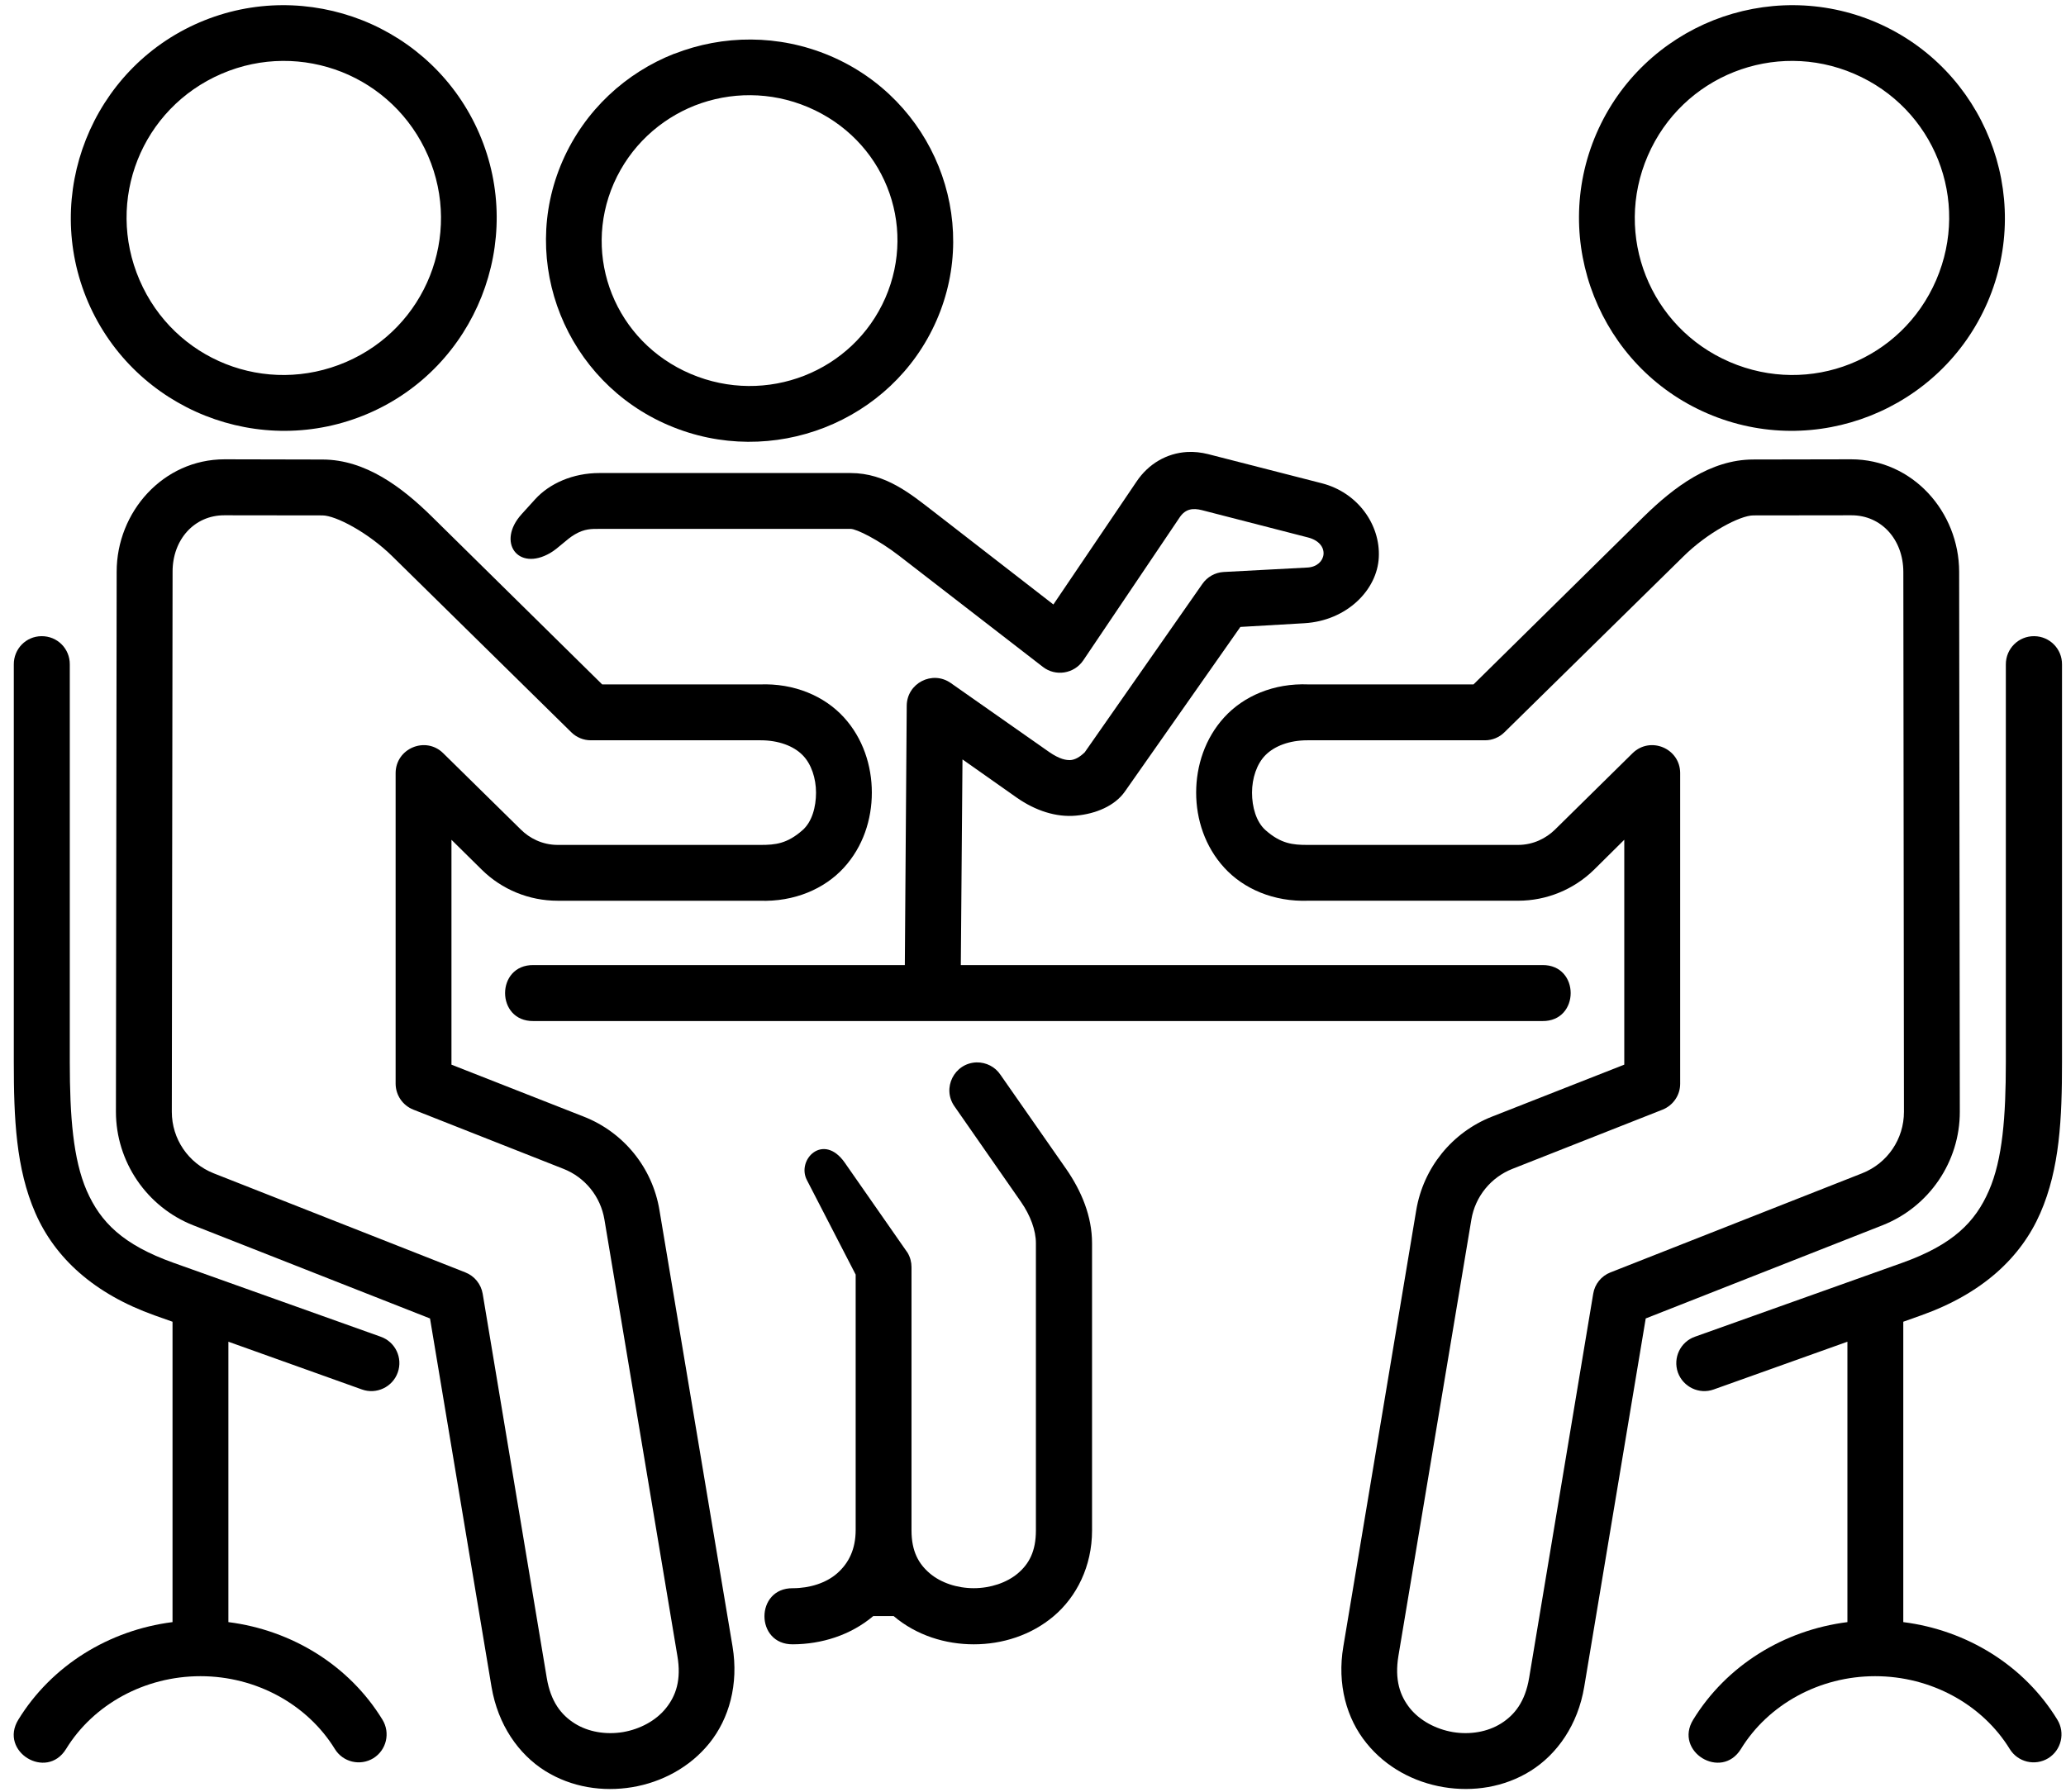
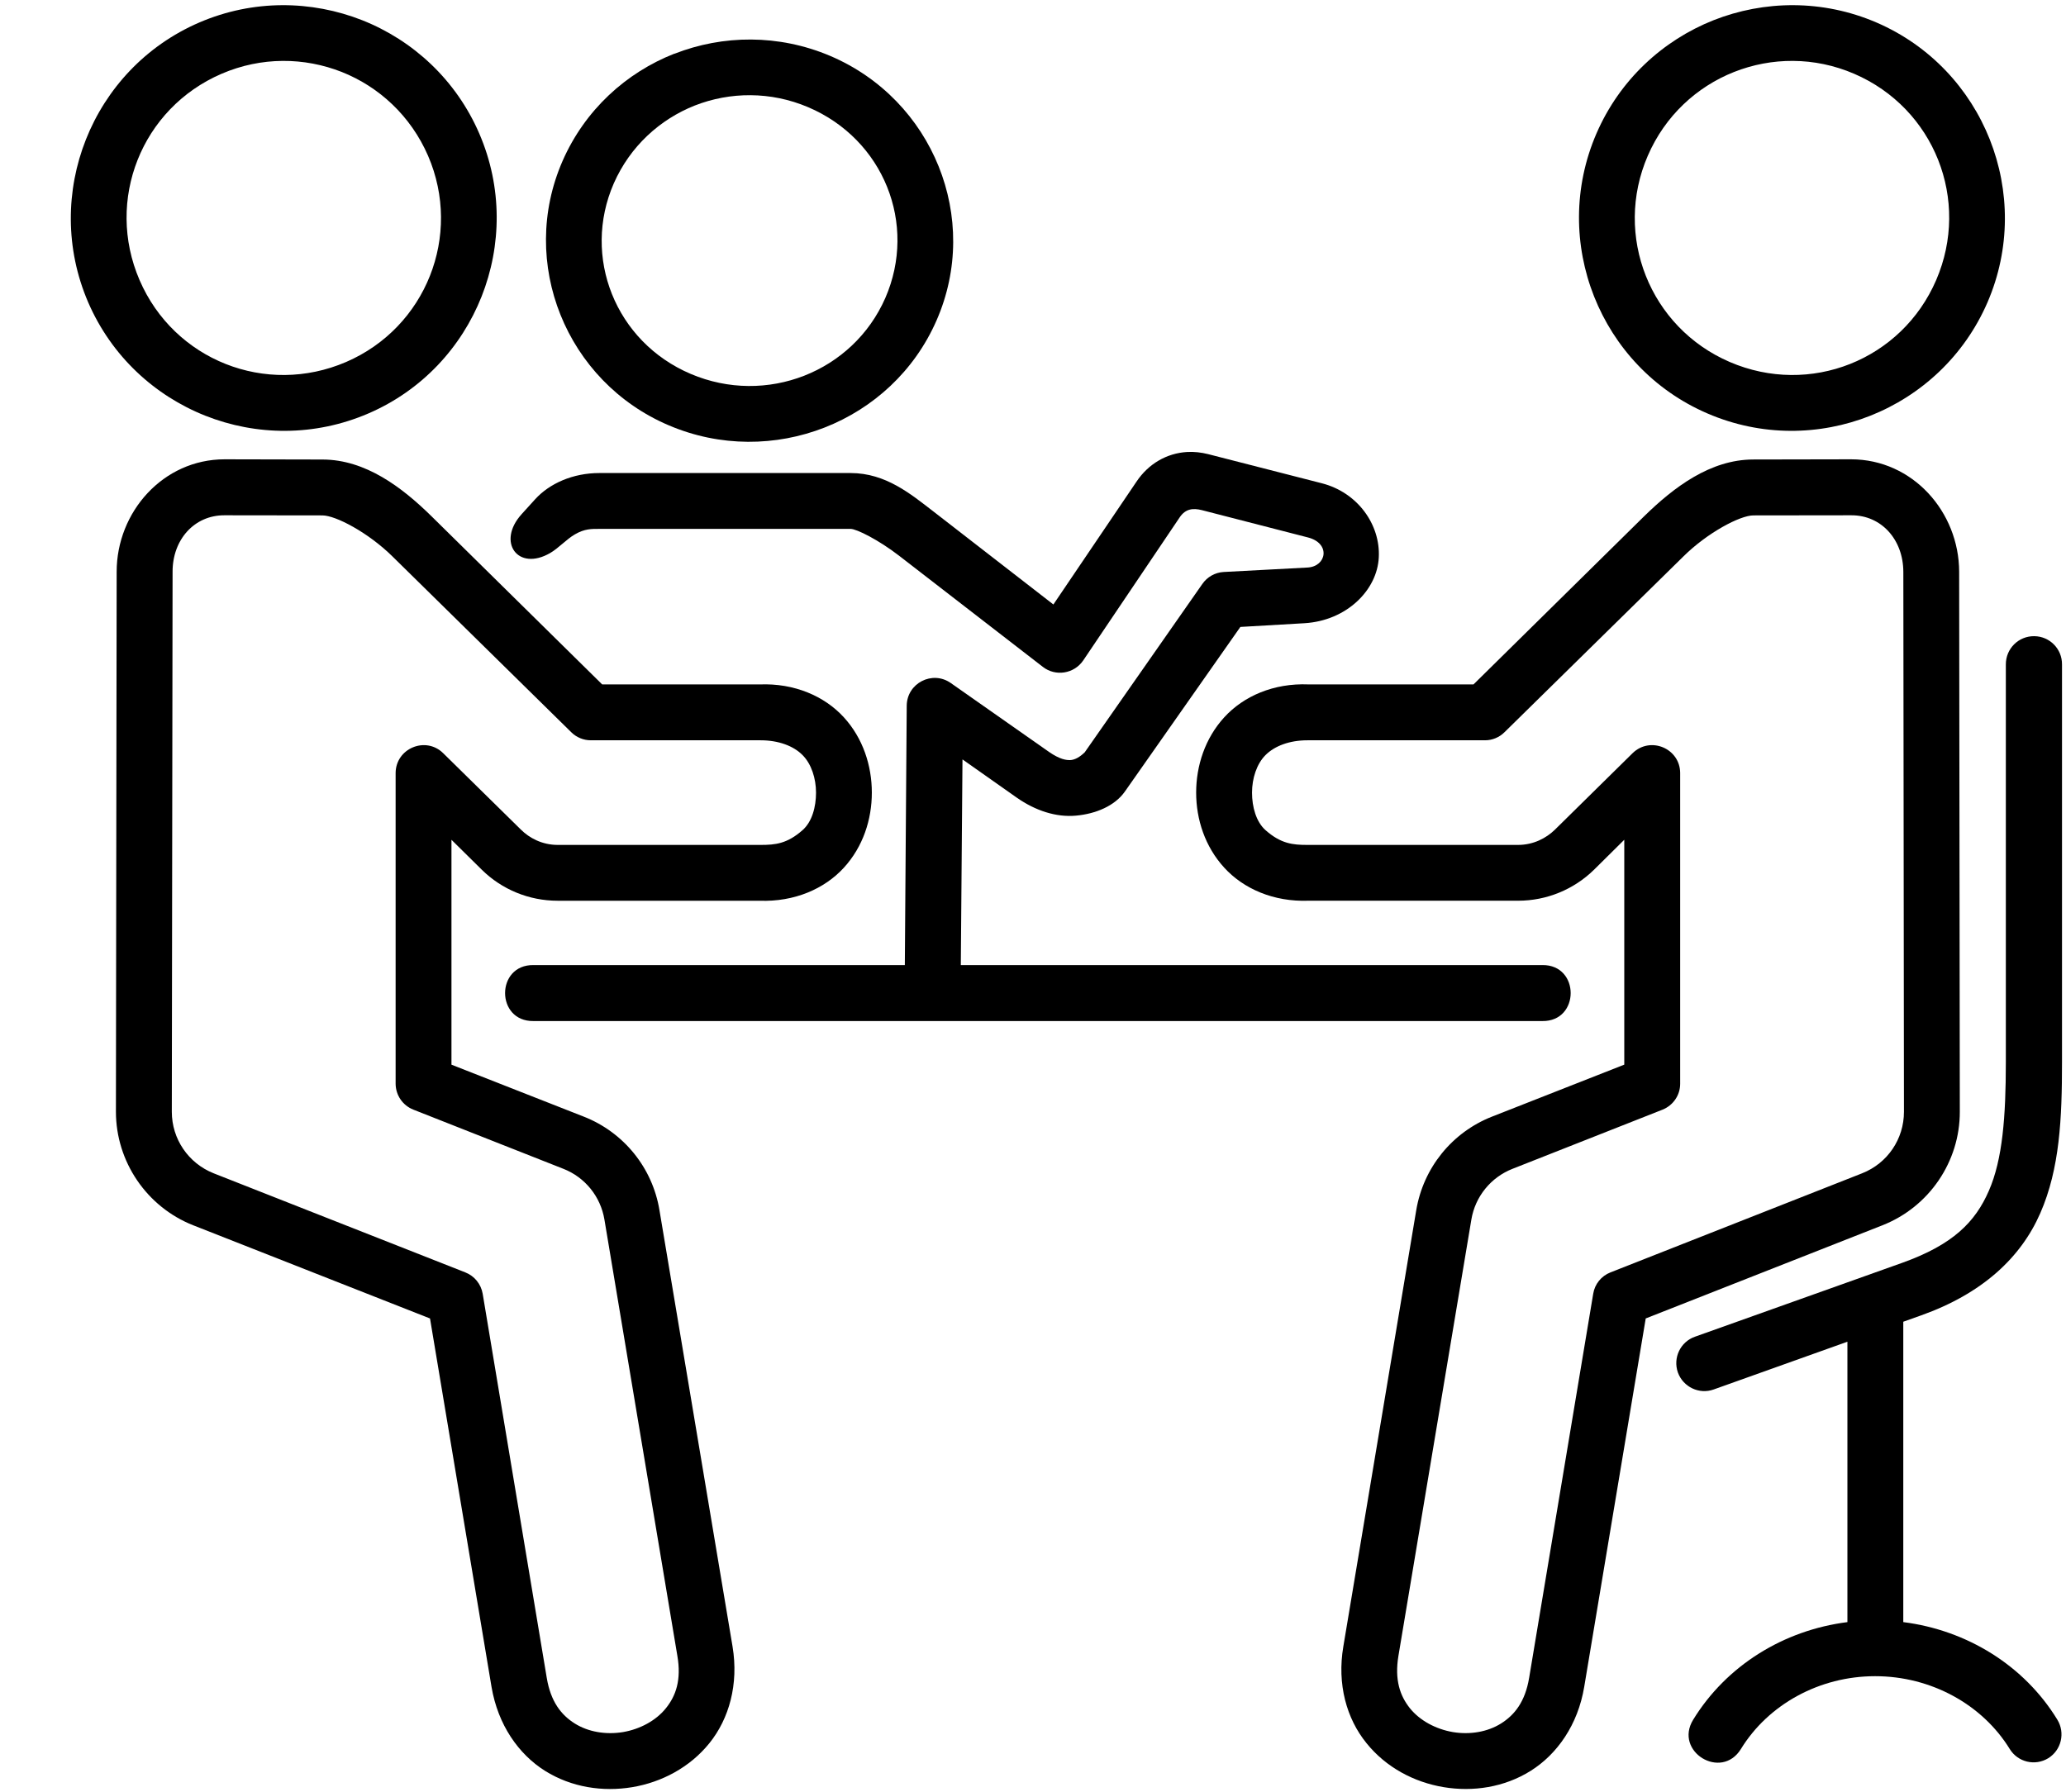
<svg xmlns="http://www.w3.org/2000/svg" height="72.7" preserveAspectRatio="xMidYMid meet" version="1.0" viewBox="2.9 8.6 83.8 72.7" width="83.8" zoomAndPan="magnify">
  <g id="change1_1">
    <path d="M51.055,26.938c-0.828,0.047-1.573,0.479-2.057,1.203l-3.371,4.984l-4.869-3.776c-0.907-0.697-1.927-1.557-3.355-1.557 H27.211c-1.073,0-2.021,0.423-2.604,1.063l-0.552,0.609c-1.016,1.125-0.152,2.333,1.161,1.573c0.333-0.192,0.667-0.563,1-0.755 c0.401-0.235,0.687-0.224,0.995-0.224h10.192c0.24,0,1.136,0.448,1.964,1.088l5.833,4.511c0.516,0.401,1.265,0.281,1.636-0.26 l3.911-5.803c0.24-0.359,0.547-0.385,0.901-0.297l4.307,1.109c0.928,0.24,0.756,1.177-0.02,1.22l-3.407,0.181 c-0.344,0.021-0.661,0.199-0.859,0.485l-4.772,6.832c-0.208,0.199-0.385,0.292-0.561,0.313c-0.188,0.011-0.448-0.027-0.891-0.333 l-3.98-2.792c-0.749-0.525-1.781,0.005-1.787,0.923l-0.077,10.52H24.539c-1.536-0.02-1.536,2.292,0,2.271H65.46 c1.532,0.021,1.532-2.291,0-2.271H41.872l0.068-8.344l2.197,1.548c0.765,0.536,1.609,0.807,2.407,0.733 c0.801-0.072,1.577-0.396,1.984-0.979l4.683-6.677l2.604-0.151c1.708-0.104,2.948-1.344,3.011-2.672 c0.068-1.328-0.855-2.631-2.308-3.005l-4.615-1.183C51.617,26.954,51.331,26.922,51.055,26.938z" />
  </g>
  <g id="change1_2">
-     <path d="M42.512,51.703c-0.905,0.027-1.421,1.052-0.891,1.792l2.693,3.869c0.38,0.547,0.604,1.151,0.604,1.677v11.651 c0,0.86-0.287,1.365-0.735,1.745c-0.452,0.38-1.115,0.599-1.785,0.599c-0.677,0-1.333-0.219-1.781-0.599 c-0.448-0.38-0.745-0.885-0.745-1.745V60.011c0-0.204-0.052-0.401-0.156-0.579l-2.552-3.661c-0.865-1.235-1.964-0.125-1.537,0.703 l1.98,3.839v10.355c0,0.781-0.276,1.348-0.751,1.765c-0.443,0.391-1.115,0.604-1.796,0.604c-1.537-0.016-1.537,2.292,0,2.276 c1.156-0.005,2.333-0.364,3.26-1.145h0.828c0.921,0.781,2.093,1.145,3.251,1.145c1.151,0,2.323-0.364,3.244-1.145 c0.921-0.781,1.552-2.016,1.552-3.475V59.041c0-1.093-0.427-2.115-1.047-3.011l-2.667-3.823 C43.268,51.885,42.903,51.697,42.512,51.703z" />
-   </g>
+     </g>
  <g id="change1_3">
    <path clip-rule="evenodd" d="M31.085,12.88c1.427-0.557,3.068-0.579,4.593,0.068 c3.063,1.301,4.439,4.744,3.131,7.744c-1.317,3-4.828,4.38-7.891,3.079c-3.052-1.297-4.427-4.751-3.12-7.735 C28.46,14.536,29.664,13.443,31.085,12.88z M30.257,10.776c-1.964,0.771-3.631,2.287-4.536,4.348 c-1.808,4.125,0.14,8.964,4.312,10.735c4.172,1.776,9.047-0.124,10.855-4.26c1.807-4.131-0.141-8.959-4.324-10.735 c-2.083-0.88-4.343-0.853-6.307-0.083V10.776z" fill-rule="evenodd" />
  </g>
  <g id="change1_4">
    <path d="M12.008,29.506l3.968,0.005c0.541,0,1.86,0.697,2.839,1.661l7.255,7.135c0.209,0.208,0.495,0.328,0.792,0.328h6.891 c0.724,0,1.333,0.229,1.699,0.6c0.359,0.359,0.547,0.947,0.547,1.525c0,0.579-0.161,1.183-0.547,1.521 c-0.625,0.552-1.105,0.599-1.699,0.599h-8.229c-0.635,0-1.151-0.281-1.489-0.615l-3.161-3.109c-0.713-0.699-1.921-0.193-1.927,0.807 v12.609c0.005,0.464,0.285,0.876,0.719,1.048l6.083,2.4c0.88,0.344,1.511,1.125,1.667,2.057l2.959,17.704 c0.167,0.973-0.057,1.62-0.464,2.124c-0.405,0.505-1.047,0.849-1.739,0.969c-0.699,0.115-1.412-0.005-1.959-0.349 c-0.547-0.344-0.975-0.88-1.136-1.853l-2.599-15.584c-0.068-0.391-0.333-0.719-0.703-0.864l-10.209-4.021 c-1.025-0.407-1.697-1.391-1.697-2.495v-0.005l0.031-21.906C9.898,30.495,10.779,29.5,12.008,29.506z M12.012,27.235 c-2.5,0-4.38,2.14-4.38,4.561L7.602,53.703c0,2.027,1.249,3.865,3.135,4.609l9.605,3.781l2.495,14.948 c0.26,1.536,1.093,2.729,2.172,3.407c1.077,0.672,2.343,0.859,3.536,0.661c1.188-0.199,2.333-0.797,3.131-1.787 c0.796-0.989,1.192-2.385,0.937-3.921l-2.964-17.699c-0.281-1.719-1.448-3.161-3.068-3.797l-5.369-2.109v-9.124l1.229,1.213 c0.817,0.807,1.921,1.26,3.077,1.26h8.193c1.411,0.052,2.635-0.484,3.416-1.339c0.781-0.853,1.136-1.959,1.136-3.047 c0-1.088-0.355-2.203-1.136-3.057c-0.781-0.855-2.005-1.391-3.416-1.333h-6.385l-6.917-6.817c-1.213-1.193-2.687-2.303-4.421-2.308 L12.012,27.235z" />
  </g>
  <g id="change1_5">
    <path clip-rule="evenodd" d="M16.763,11.52c1.511,0.6,2.797,1.781,3.5,3.401 c1.396,3.235-0.088,6.969-3.323,8.365c-3.251,1.4-6.98-0.073-8.38-3.324c-1.396-3.239,0.077-6.968,3.328-8.369 C13.508,10.896,15.247,10.922,16.763,11.52z M17.596,9.422c-2.057-0.812-4.427-0.849-6.609,0.089 C6.612,11.396,4.596,16.5,6.476,20.864c1.891,4.371,6.989,6.396,11.365,4.511c4.364-1.88,6.385-6.989,4.5-11.355 C21.399,11.839,19.654,10.239,17.596,9.422z" fill-rule="evenodd" />
  </g>
  <g id="change1_6">
-     <path d="M4.58,34.411c-0.625,0.005-1.125,0.516-1.12,1.147v16.135c0,2.271,0.084,4.313,0.876,6.125 c0.796,1.817,2.369,3.271,4.839,4.151l0.723,0.256v12.187c-2.583,0.328-4.905,1.761-6.255,3.959 c-0.792,1.292,1.141,2.479,1.937,1.188c1.104-1.803,3.183-2.953,5.453-2.953c2.265,0,4.339,1.151,5.448,2.953 c0.328,0.536,1.027,0.703,1.563,0.375c0.531-0.328,0.697-1.027,0.369-1.563c-1.344-2.197-3.667-3.631-6.249-3.959V63.036 l5.416,1.937c0.589,0.213,1.245-0.099,1.453-0.687c0.213-0.595-0.099-1.245-0.692-1.453l-8.407-3 c-2.057-0.735-2.959-1.652-3.516-2.923c-0.552-1.271-0.687-3.02-0.687-5.219V35.558C5.736,34.916,5.222,34.402,4.58,34.411z" />
-   </g>
+     </g>
  <g id="change1_7">
    <path d="M77.987,29.506l-3.969,0.005c-0.536,0-1.859,0.697-2.833,1.661l-7.26,7.135c-0.208,0.208-0.495,0.328-0.787,0.328h-7.208 c-0.724,0-1.328,0.229-1.699,0.6c-0.359,0.359-0.547,0.947-0.547,1.525c0,0.579,0.167,1.183,0.547,1.521 c0.625,0.552,1.105,0.599,1.699,0.599h8.541c0.636,0,1.151-0.281,1.495-0.615l3.156-3.109c0.72-0.699,1.923-0.193,1.928,0.807 v12.609c0,0.464-0.287,0.876-0.713,1.048l-6.084,2.4c-0.88,0.344-1.516,1.125-1.672,2.057l-2.959,17.704 c-0.161,0.973,0.063,1.62,0.464,2.124c0.407,0.505,1.052,0.849,1.745,0.969c0.692,0.115,1.405-0.005,1.953-0.349 c0.547-0.344,0.979-0.88,1.14-1.853l2.599-15.584c0.063-0.391,0.328-0.719,0.699-0.864l10.208-4.021 c1.031-0.407,1.697-1.391,1.697-2.495v-0.005l-0.025-21.906C80.096,30.495,79.216,29.5,77.987,29.506z M77.981,27.235 c2.505,0,4.38,2.14,4.385,4.561l0.027,21.906c0.005,2.027-1.245,3.865-3.136,4.609l-9.604,3.781l-2.495,14.948 c-0.256,1.536-1.093,2.729-2.172,3.407c-1.073,0.672-2.344,0.859-3.532,0.661c-1.192-0.199-2.333-0.797-3.129-1.787 c-0.803-0.989-1.199-2.385-0.937-3.921l2.957-17.699c0.287-1.719,1.453-3.161,3.073-3.797l5.365-2.109v-9.124l-1.224,1.213 c-0.824,0.807-1.928,1.26-3.079,1.26h-8.505c-1.416,0.052-2.635-0.484-3.416-1.339c-0.781-0.853-1.141-1.959-1.141-3.047 c0-1.088,0.36-2.203,1.141-3.057c0.781-0.855,2-1.391,3.416-1.333h6.693l6.916-6.817c1.219-1.193,2.693-2.303,4.423-2.308 L77.981,27.235z" />
  </g>
  <g id="change1_8">
    <path clip-rule="evenodd" d="M73.236,11.52c-1.515,0.6-2.801,1.781-3.5,3.401 c-1.4,3.235,0.084,6.969,3.324,8.365c3.249,1.4,6.973-0.073,8.375-3.324c1.396-3.239-0.073-6.968-3.328-8.369 C76.487,10.896,74.747,10.922,73.236,11.52z M72.399,9.422c2.056-0.812,4.427-0.849,6.609,0.089 c4.375,1.885,6.391,6.989,4.509,11.353c-1.891,4.371-6.989,6.396-11.359,4.511c-4.371-1.88-6.391-6.989-4.505-11.355 C68.596,11.839,70.345,10.239,72.399,9.422z" fill-rule="evenodd" />
  </g>
  <g id="change1_9">
    <path d="M85.413,34.411c0.625,0.005,1.131,0.516,1.125,1.147v16.135c0,2.271-0.088,4.313-0.88,6.125 c-0.792,1.817-2.365,3.271-4.839,4.151l-0.719,0.256v12.187c2.583,0.328,4.907,1.761,6.249,3.959 c0.328,0.536,0.161,1.235-0.369,1.563c-0.536,0.328-1.235,0.161-1.563-0.375c-1.109-1.803-3.188-2.953-5.459-2.953 c-2.265,0-4.339,1.151-5.443,2.953c-0.796,1.291-2.729,0.104-1.937-1.188c1.349-2.197,3.667-3.631,6.256-3.959V63.036l-5.423,1.937 c-0.588,0.213-1.239-0.099-1.453-0.687c-0.208-0.595,0.1-1.245,0.693-1.453l8.412-3c2.052-0.735,2.957-1.652,3.509-2.923 c0.557-1.271,0.688-3.02,0.688-5.219V35.558C84.257,34.916,84.778,34.402,85.413,34.411z" />
  </g>
</svg>